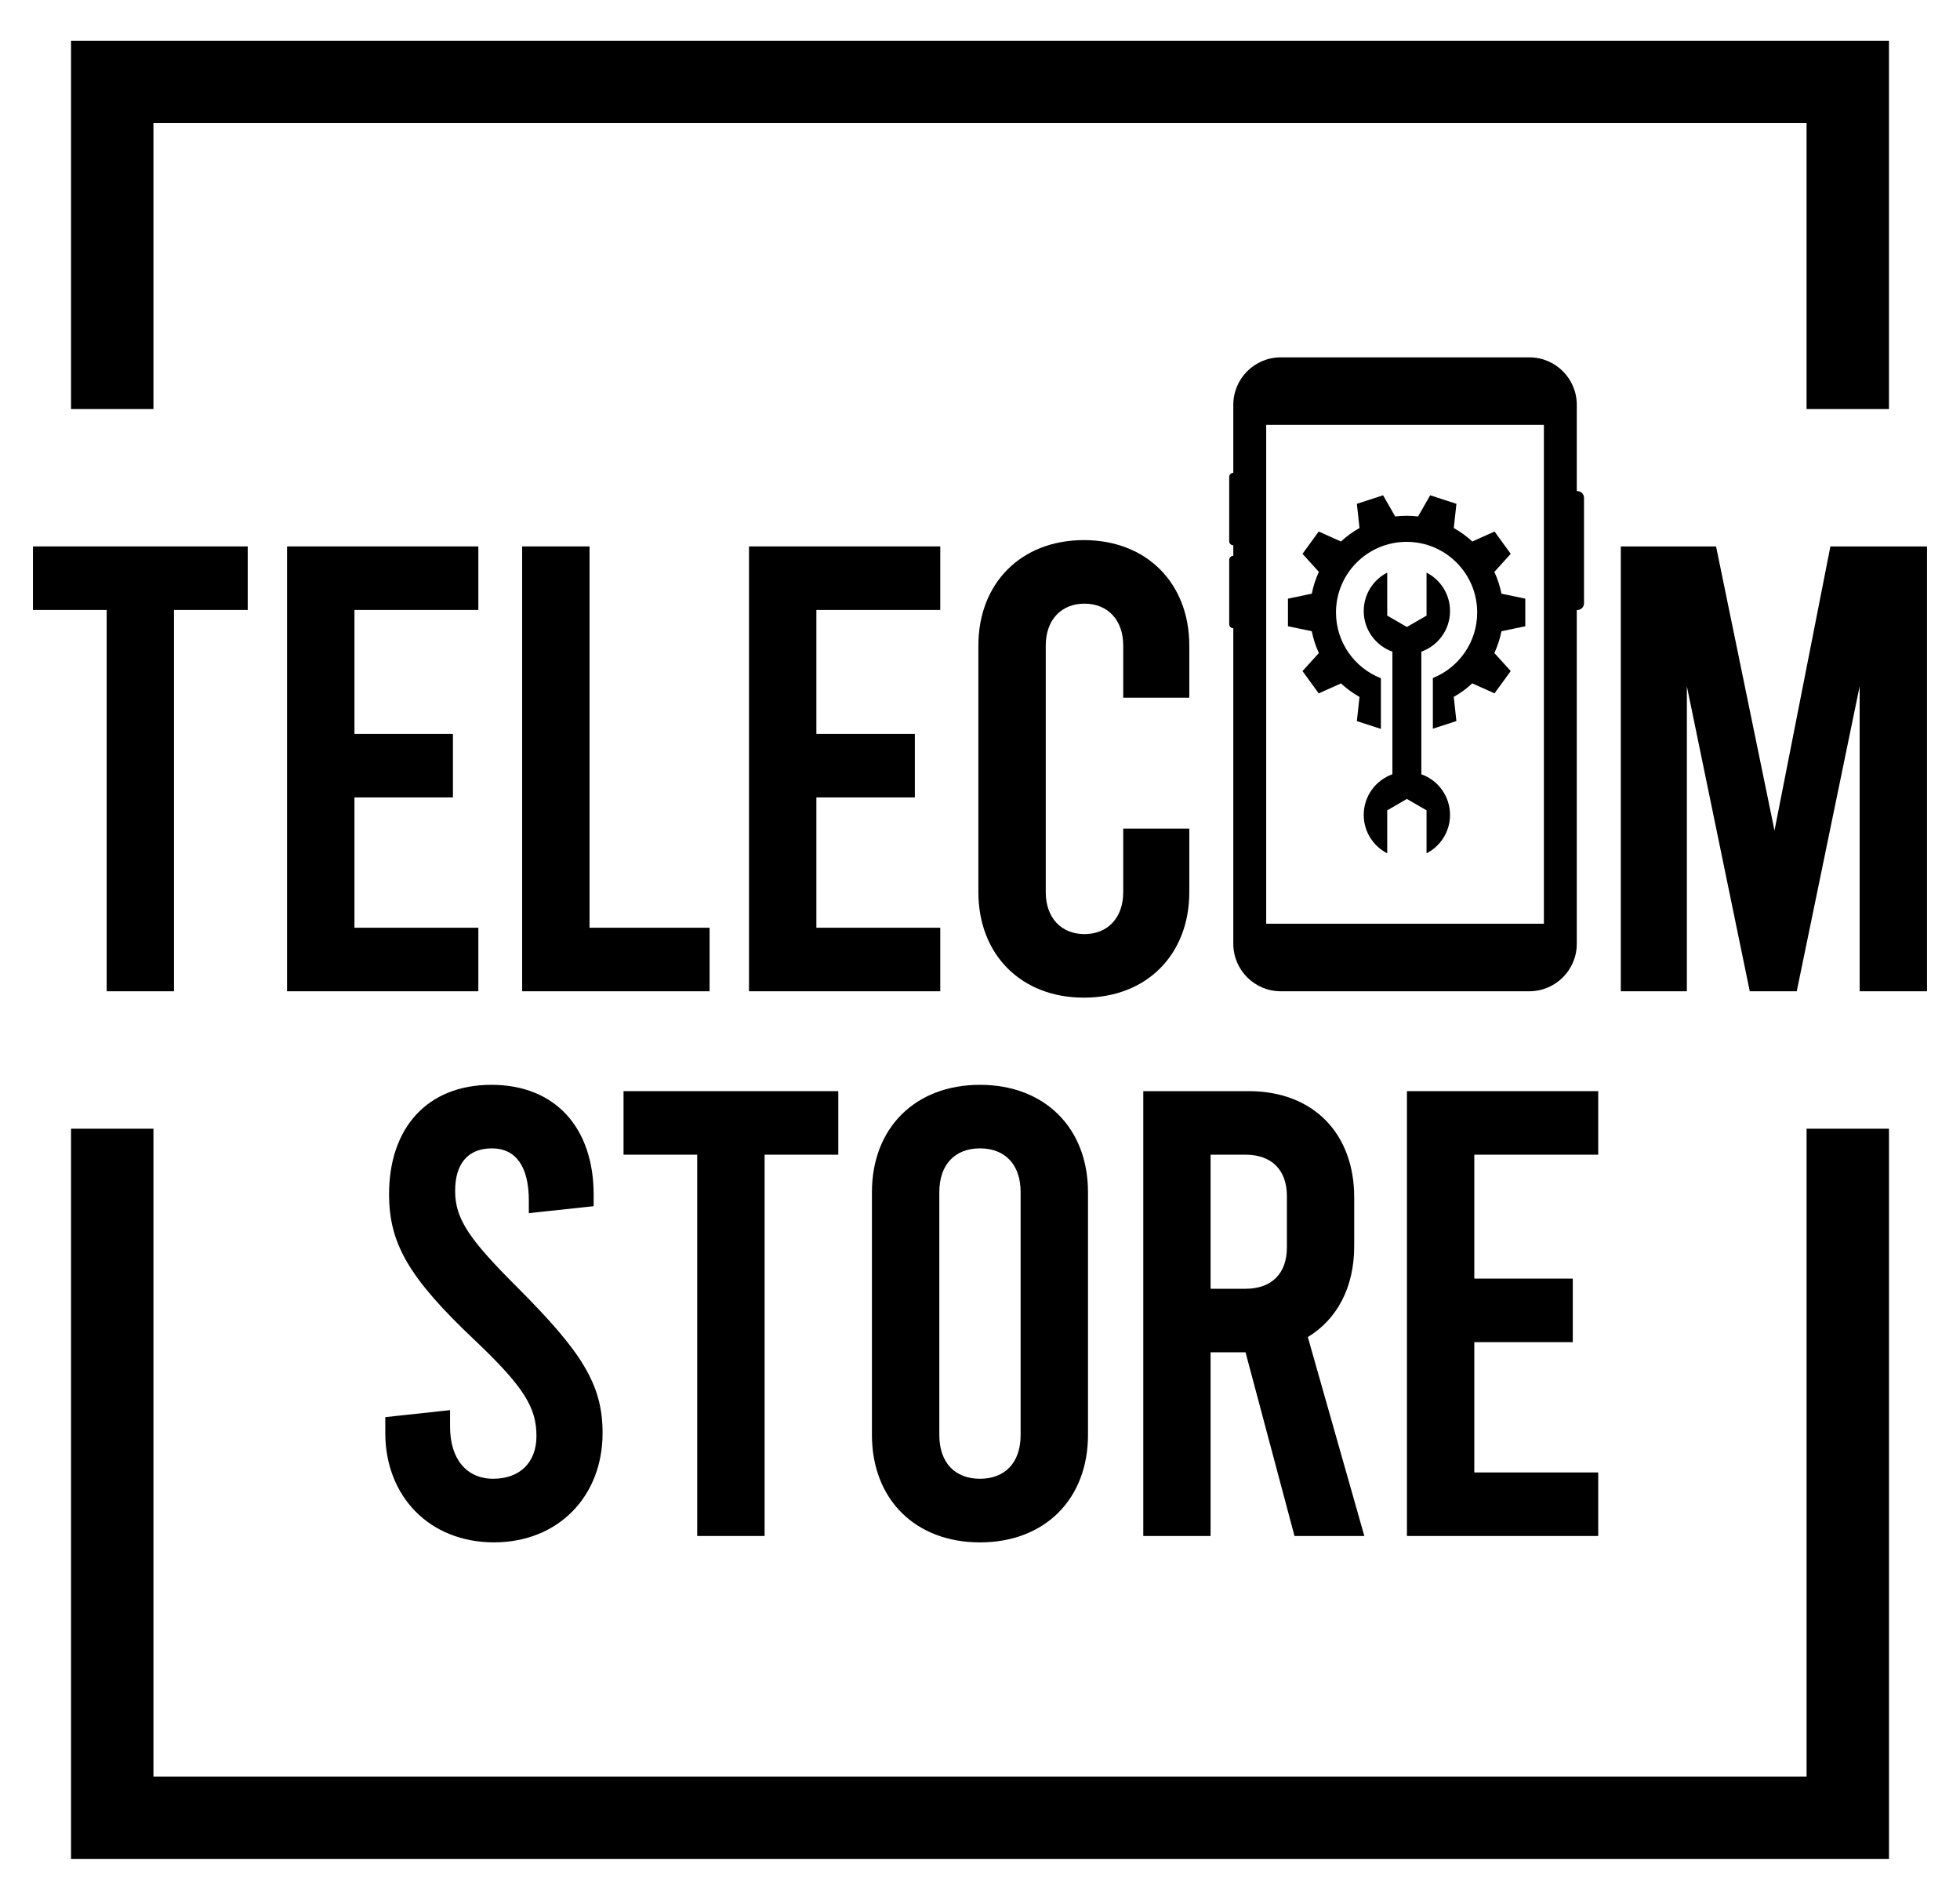
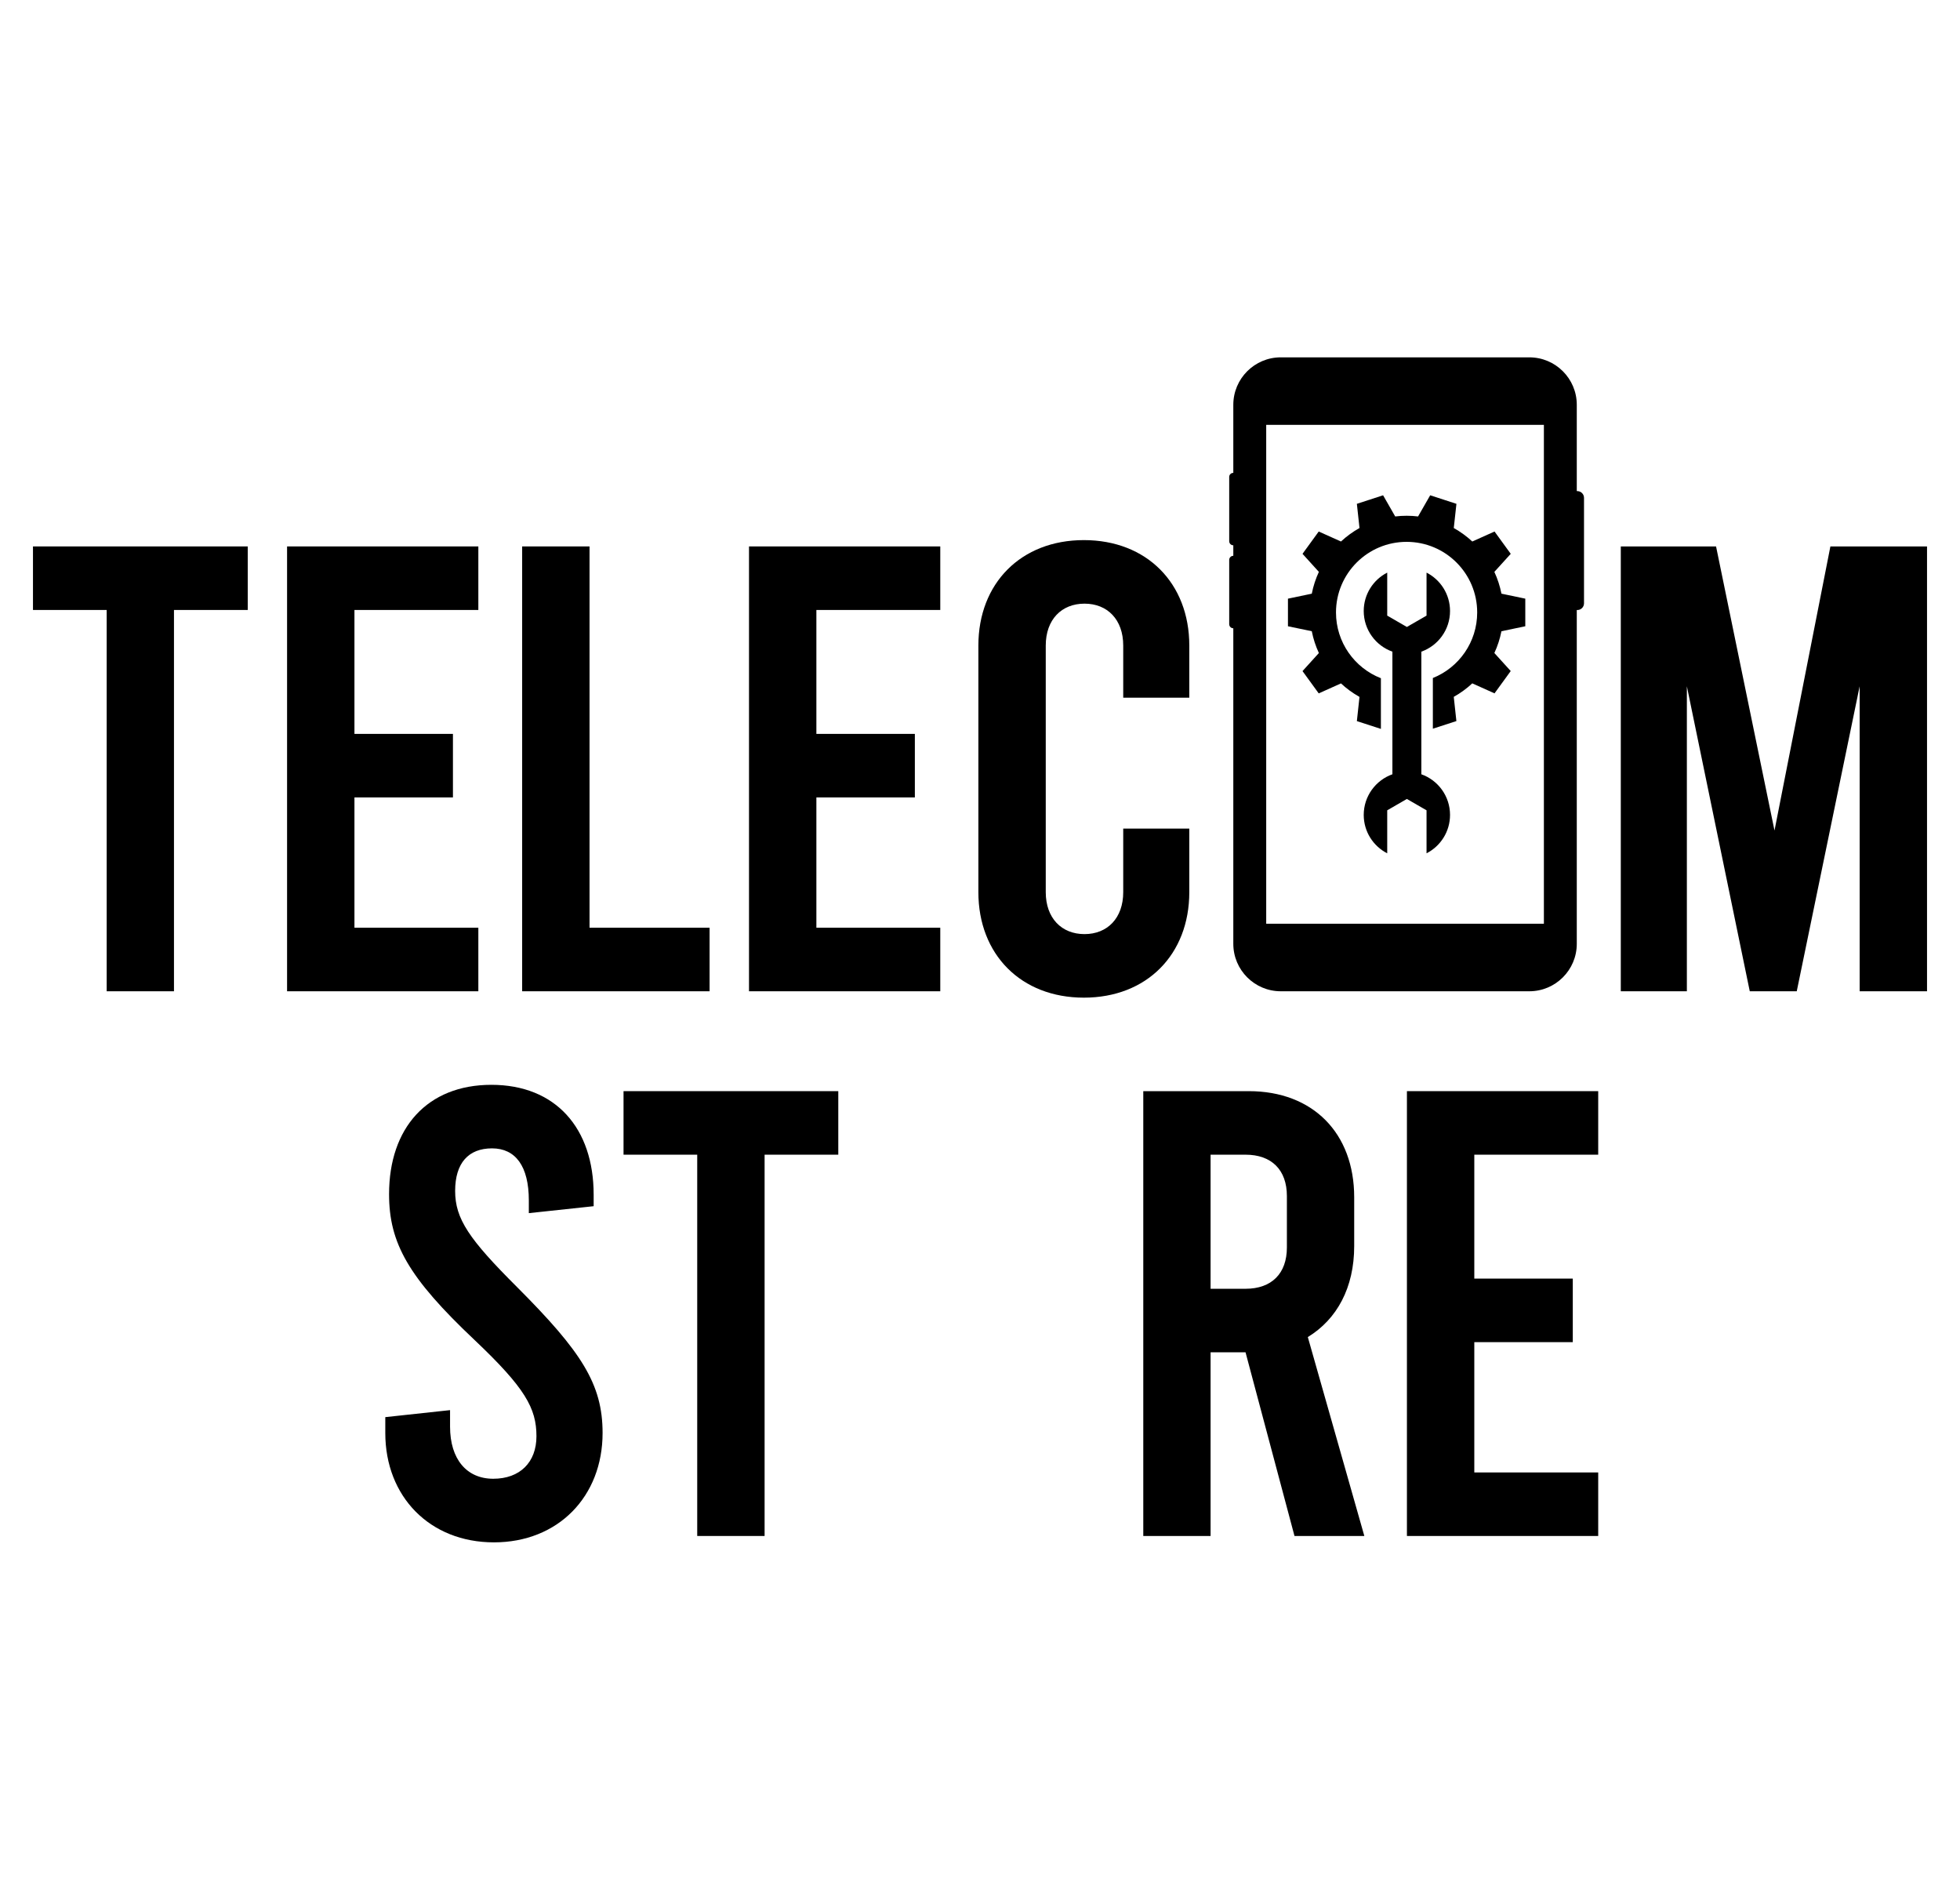
<svg xmlns="http://www.w3.org/2000/svg" version="1.1" id="Layer_1" x="0px" y="0px" viewBox="0 0 1486 1440" style="enable-background:new 0 0 1486 1440;" xml:space="preserve">
  <style type="text/css">
	.st0{fill:#FFFFFF;}
</style>
  <g>
    <g>
-       <path d="M1369.68,1346.67H116.34V855.56H53.85v553.59h1378.31V855.56h-62.48V1346.67z M53.85,30.85v279.24h62.48V93.33h1253.34    v216.76h62.48V30.85H53.85z" />
      <g>
        <polygon points="25,462.37 80.87,462.37 80.87,751.4 131.9,751.4 131.9,462.37 187.82,462.37 187.82,414.2 25,414.2    " />
        <polygon points="362.66,703.24 268.73,703.24 268.73,604.46 343.4,604.46 343.4,556.3 268.73,556.3 268.73,462.37 362.66,462.37      362.66,414.2 217.65,414.2 217.65,751.4 362.66,751.4    " />
        <polygon points="537.98,703.24 446.96,703.24 446.96,414.2 395.88,414.2 395.88,751.4 537.98,751.4    " />
        <polygon points="712.88,703.24 618.95,703.24 618.95,604.46 693.61,604.46 693.61,556.3 618.95,556.3 618.95,462.37      712.88,462.37 712.88,414.2 567.87,414.2 567.87,751.4 712.88,751.4    " />
        <path d="M821.75,756.24c47.7,0,79.93-32.75,79.93-79.98V628.1h-50.09v48.16c0,19.73-12.03,31.81-29.37,31.81     s-29.37-12.08-29.37-31.81V489.34c0-19.73,12.03-31.76,29.37-31.76s29.37,12.03,29.37,31.76v39.52h50.09v-39.52     c0-47.17-32.23-79.93-79.93-79.93c-47.69,0-79.98,32.75-79.98,79.93v186.93C741.78,723.49,774.06,756.24,821.75,756.24z" />
        <polygon points="1387.74,414.2 1345.36,629.56 1301.05,414.2 1228.83,414.2 1228.83,751.4 1278.92,751.4 1278.92,520.22      1326.61,751.4 1362.23,751.4 1409.92,520.22 1409.92,751.4 1461,751.4 1461,414.2    " />
        <path d="M345.07,902.76c0-21.24,10.15-32.28,27.96-32.28s27.91,13.49,27.91,39.47v9.63l49.15-5.26v-8.7     c0-50.56-28.9-83.31-77.53-83.31c-48.68,0-77.58,32.75-77.58,82.84c0,37.07,14.48,63.11,65.03,110.8     c38.06,36.08,46.71,51.5,46.71,72.74c0,19.73-12.5,32.23-32.75,32.23c-20.2,0-32.75-14.89-32.75-39.47v-12.55l-49.1,5.31v12.03     c0,48.16,33.69,82.89,82.37,82.89c48.63,0,82.37-34.73,82.37-82.89c0-37.07-15.93-61.65-65.03-110.8     C355.69,939.37,345.07,923.96,345.07,902.76z" />
        <polygon points="472.74,875.27 528.61,875.27 528.61,1164.3 579.69,1164.3 579.69,875.27 635.56,875.27 635.56,827.11      472.74,827.11    " />
-         <path d="M742.97,822.32c-49.15,0-81.9,32.75-81.9,81.38v184.01c0,48.63,32.75,81.44,81.9,81.44c49.15,0,81.9-32.8,81.9-81.44     V903.7C824.88,855.07,792.13,822.32,742.97,822.32z M773.8,1087.71c0,21.19-12.03,33.22-30.82,33.22     c-18.8,0-30.82-12.03-30.82-33.22V903.7c0-21.19,12.03-33.22,30.82-33.22c18.8,0,30.82,12.03,30.82,33.22V1087.71z" />
        <path d="M1026.7,944.63v-37.07c0-48.63-31.29-80.45-79.93-80.45h-79.98v337.2h51.03v-139.23h26.5l37.12,139.23h52.95     l-42.85-150.79C1013.68,1000.03,1026.7,975.97,1026.7,944.63z M975.67,945.62c0,19.73-11.56,31.29-31.35,31.29h-26.5V875.27h26.5     c19.79,0,31.35,11.56,31.35,31.35V945.62z" />
        <polygon points="1066.68,1164.3 1211.7,1164.3 1211.7,1116.14 1117.76,1116.14 1117.76,1017.37 1192.43,1017.37 1192.43,969.2      1117.76,969.2 1117.76,875.27 1211.7,875.27 1211.7,827.11 1066.68,827.11    " />
        <path d="M935.05,476.25L935.05,476.25v239.15c0,19.88,16.12,36,36,36h188.41c19.88,0,36-16.12,36-36V462.42h0.39     c2.81,0,5.09-2.28,5.09-5.09v-79.97c0-2.81-2.28-5.09-5.09-5.09h-0.39v-65.41c0-19.88-16.12-35.99-36-35.99H971.05     c-19.88,0-36,16.12-36,35.99v51.58l0,0c-1.71,0-3.11,1.36-3.11,3.08v48.72c0,1.71,1.4,3.11,3.11,3.11l0,0v7.96l0,0     c-1.71,0-3.11,1.4-3.11,3.11v48.72C931.94,474.86,933.34,476.25,935.05,476.25z M959.99,322.05h210.53v378.17H959.99V322.05z" />
      </g>
    </g>
    <g>
      <path d="M1051.74,614.23v32.59c-10.58-5.4-17.81-16.41-17.81-29.1c0-14.22,9.08-26.31,21.74-30.81v-92.95    c-12.66-4.5-21.74-16.59-21.74-30.81c0-12.69,7.23-23.7,17.81-29.1v32.59l14.9,8.61l14.91-8.61v-32.59    c10.58,5.4,17.81,16.41,17.81,29.1c0,14.22-9.08,26.31-21.75,30.81v92.95c12.68,4.5,21.75,16.59,21.75,30.81    c0,12.69-7.23,23.7-17.81,29.1v-32.59l-14.91-8.61L1051.74,614.23z" />
      <g>
        <path d="M1046.92,514.09c-19.92-7.78-34.02-27.18-34.02-49.84c0-29.56,23.98-53.52,53.53-53.52c29.56,0,53.52,23.96,53.52,53.52     c0,22.53-13.9,41.8-33.61,49.7v38.42l17.84-5.79l-1.99-18.35c5.09-2.85,9.81-6.3,14.04-10.23l16.86,7.57l12.29-16.91L1132.97,495     c2.41-5.21,4.23-10.74,5.37-16.51l18.08-3.78v-20.92l-18.08-3.78c-1.14-5.77-2.96-11.3-5.37-16.51l12.42-13.69l-12.29-16.91     l-16.86,7.57c-4.23-3.92-8.95-7.36-14.04-10.21l2.01-18.35l-19.9-6.47l-9.18,16.04c-2.83-0.35-5.74-0.52-8.67-0.52     c-2.94,0-5.82,0.17-8.67,0.52l-9.18-16.04l-19.88,6.47l1.99,18.35h-0.02c-5.07,2.85-9.79,6.28-14.03,10.21l-16.86-7.57     l-12.29,16.91l12.4,13.68c-2.41,5.21-4.23,10.74-5.37,16.53l-18.07,3.78v20.92l18.07,3.76c0,0.02,0,0.02,0,0.02     c1.14,5.79,2.96,11.32,5.37,16.51l-12.4,13.68l12.29,16.91l16.86-7.57c4.23,3.93,8.95,7.38,14.03,10.23c0,0,0,0,0.02,0     l-1.99,18.35l18.22,5.91V514.09z" />
      </g>
    </g>
  </g>
</svg>